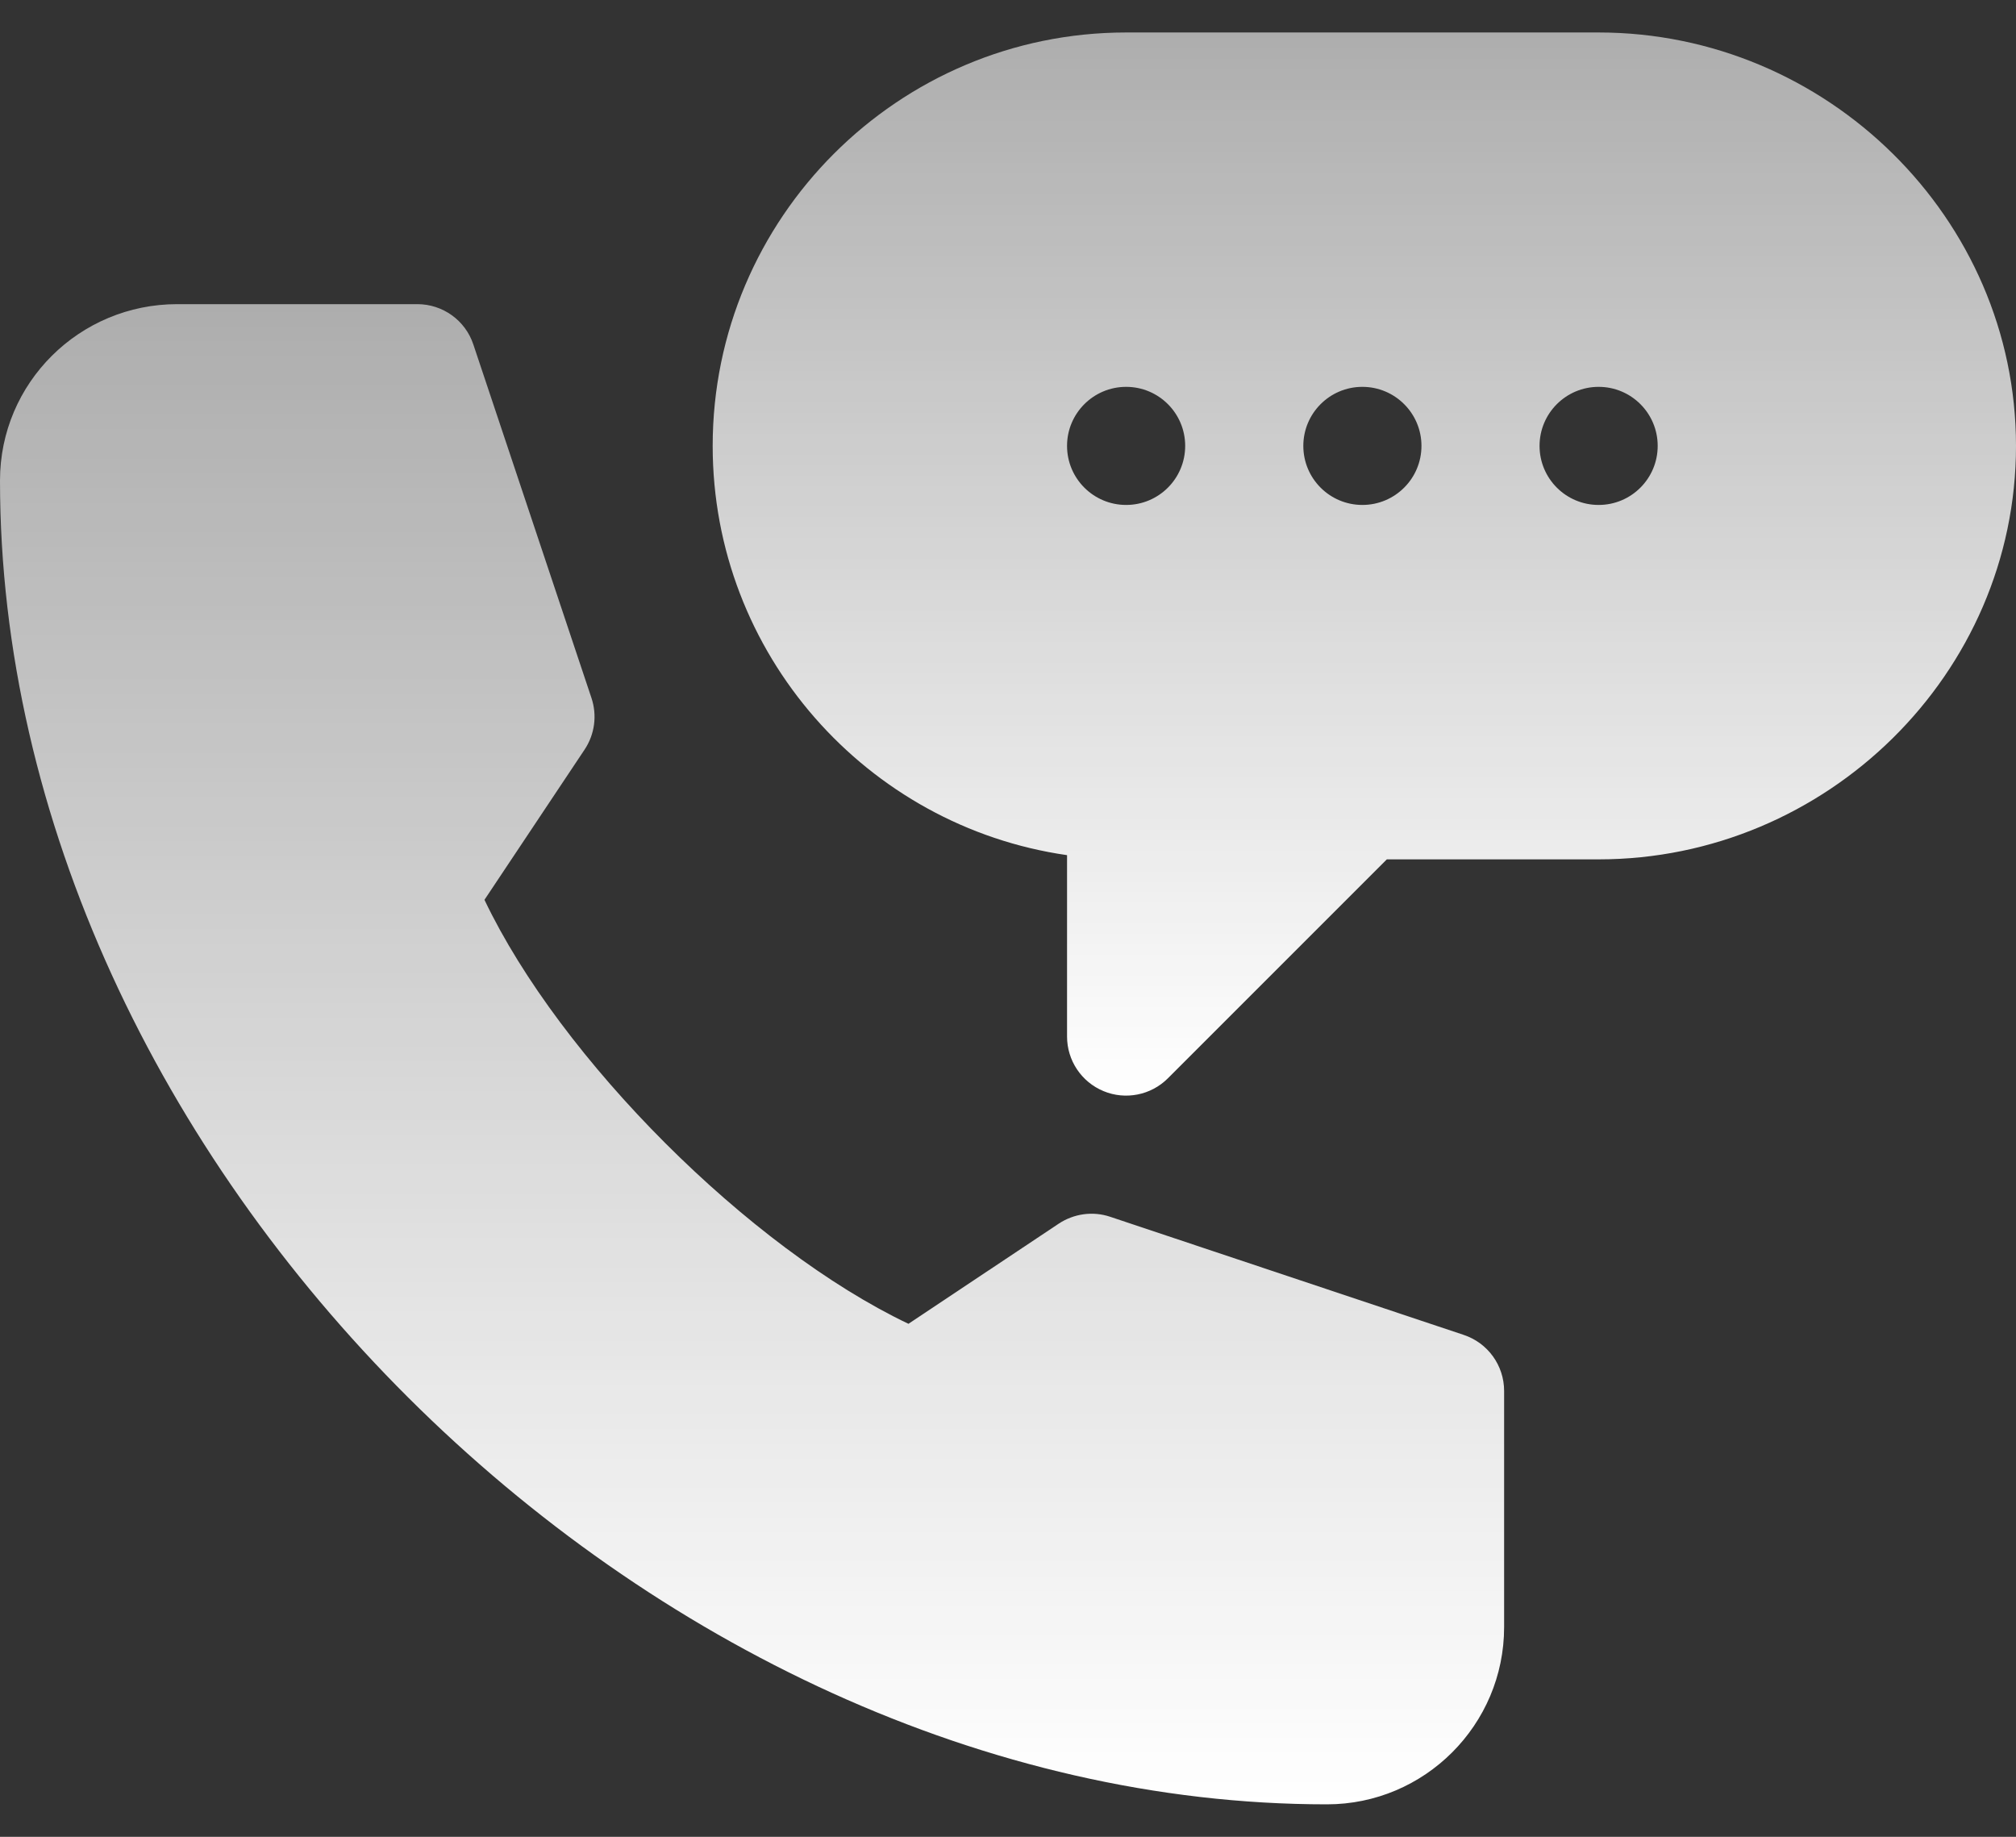
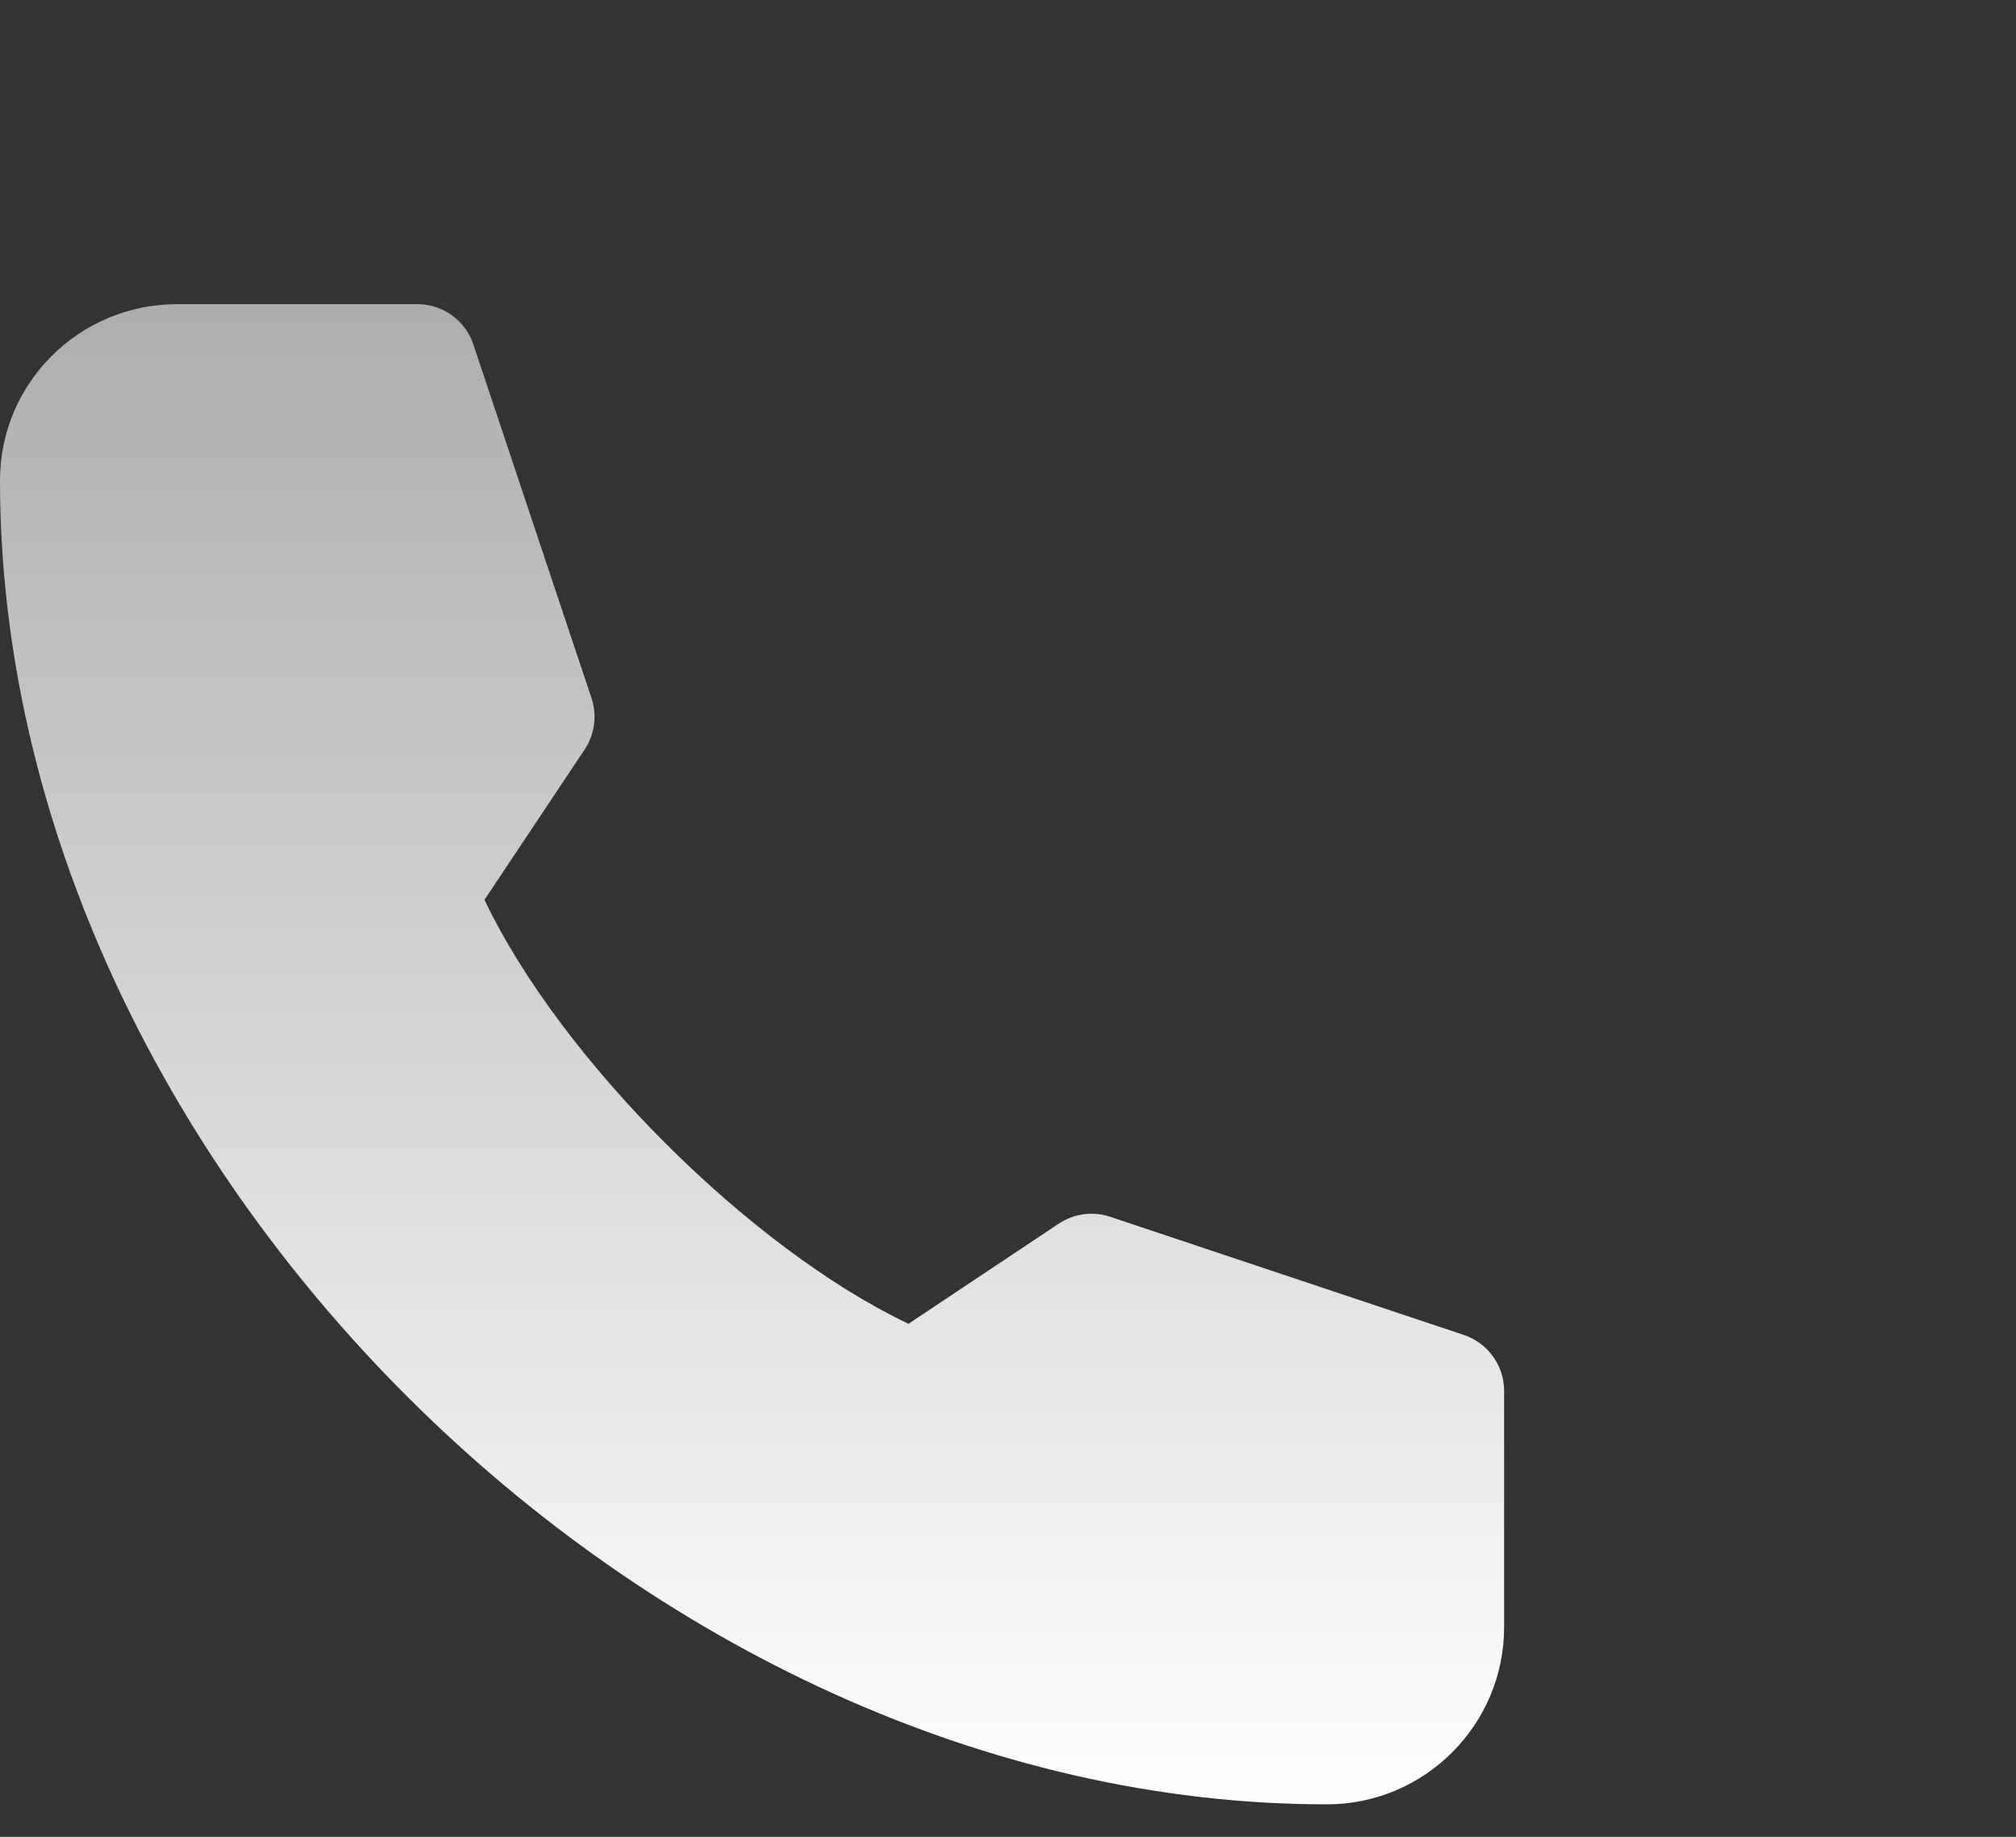
<svg xmlns="http://www.w3.org/2000/svg" width="45" height="41" viewBox="0 0 45 41" fill="none">
  <rect x="0" y="0" width="45" height="41" fill="#333333" stroke="none" />
-   <path d="M35.684 0.725H25.137C20.049 0.725 15.908 4.865 15.908 9.953C15.908 14.595 19.352 18.447 23.818 19.088V23.137C23.818 23.67 24.139 24.151 24.632 24.355C25.118 24.558 25.689 24.449 26.069 24.069L30.956 19.182H35.684C40.772 19.182 45 15.041 45 9.953C45 4.865 40.772 0.725 35.684 0.725ZM25.137 11.271C24.409 11.271 23.818 10.681 23.818 9.953C23.818 9.225 24.409 8.635 25.137 8.635C25.865 8.635 26.455 9.225 26.455 9.953C26.455 10.681 25.865 11.271 25.137 11.271ZM30.41 11.271C29.682 11.271 29.092 10.681 29.092 9.953C29.092 9.225 29.682 8.635 30.41 8.635C31.138 8.635 31.729 9.225 31.729 9.953C31.729 10.681 31.138 11.271 30.41 11.271ZM35.684 11.271C34.955 11.271 34.365 10.681 34.365 9.953C34.365 9.225 34.955 8.635 35.684 8.635C36.412 8.635 37.002 9.225 37.002 9.953C37.002 10.681 36.412 11.271 35.684 11.271Z" fill="url(#paint0_linear)" />
  <path d="M29.619 40.275C31.8 40.275 33.574 38.501 33.574 36.32V31.047C33.574 30.479 33.211 29.976 32.673 29.797L24.781 27.16C24.395 27.03 23.973 27.089 23.633 27.313L20.278 29.549C16.724 27.855 12.508 23.639 10.814 20.085L13.05 16.73C13.275 16.392 13.332 15.968 13.203 15.582L10.566 7.69C10.388 7.152 9.884 6.789 9.316 6.789H3.955C1.774 6.789 0 8.545 0 10.726C0 25.915 14.43 40.275 29.619 40.275Z" fill="url(#paint1_linear)" />
  <defs>
    <linearGradient id="paint0_linear" x1="30.454" y1="0.725" x2="30.454" y2="24.455" gradientUnits="userSpaceOnUse">
      <stop stop-color="white" stop-opacity="0.6" />
      <stop offset="1" stop-color="white" />
    </linearGradient>
    <linearGradient id="paint1_linear" x1="16.787" y1="6.789" x2="16.787" y2="40.275" gradientUnits="userSpaceOnUse">
      <stop stop-color="white" stop-opacity="0.6" />
      <stop offset="1" stop-color="white" />
    </linearGradient>
  </defs>
</svg>